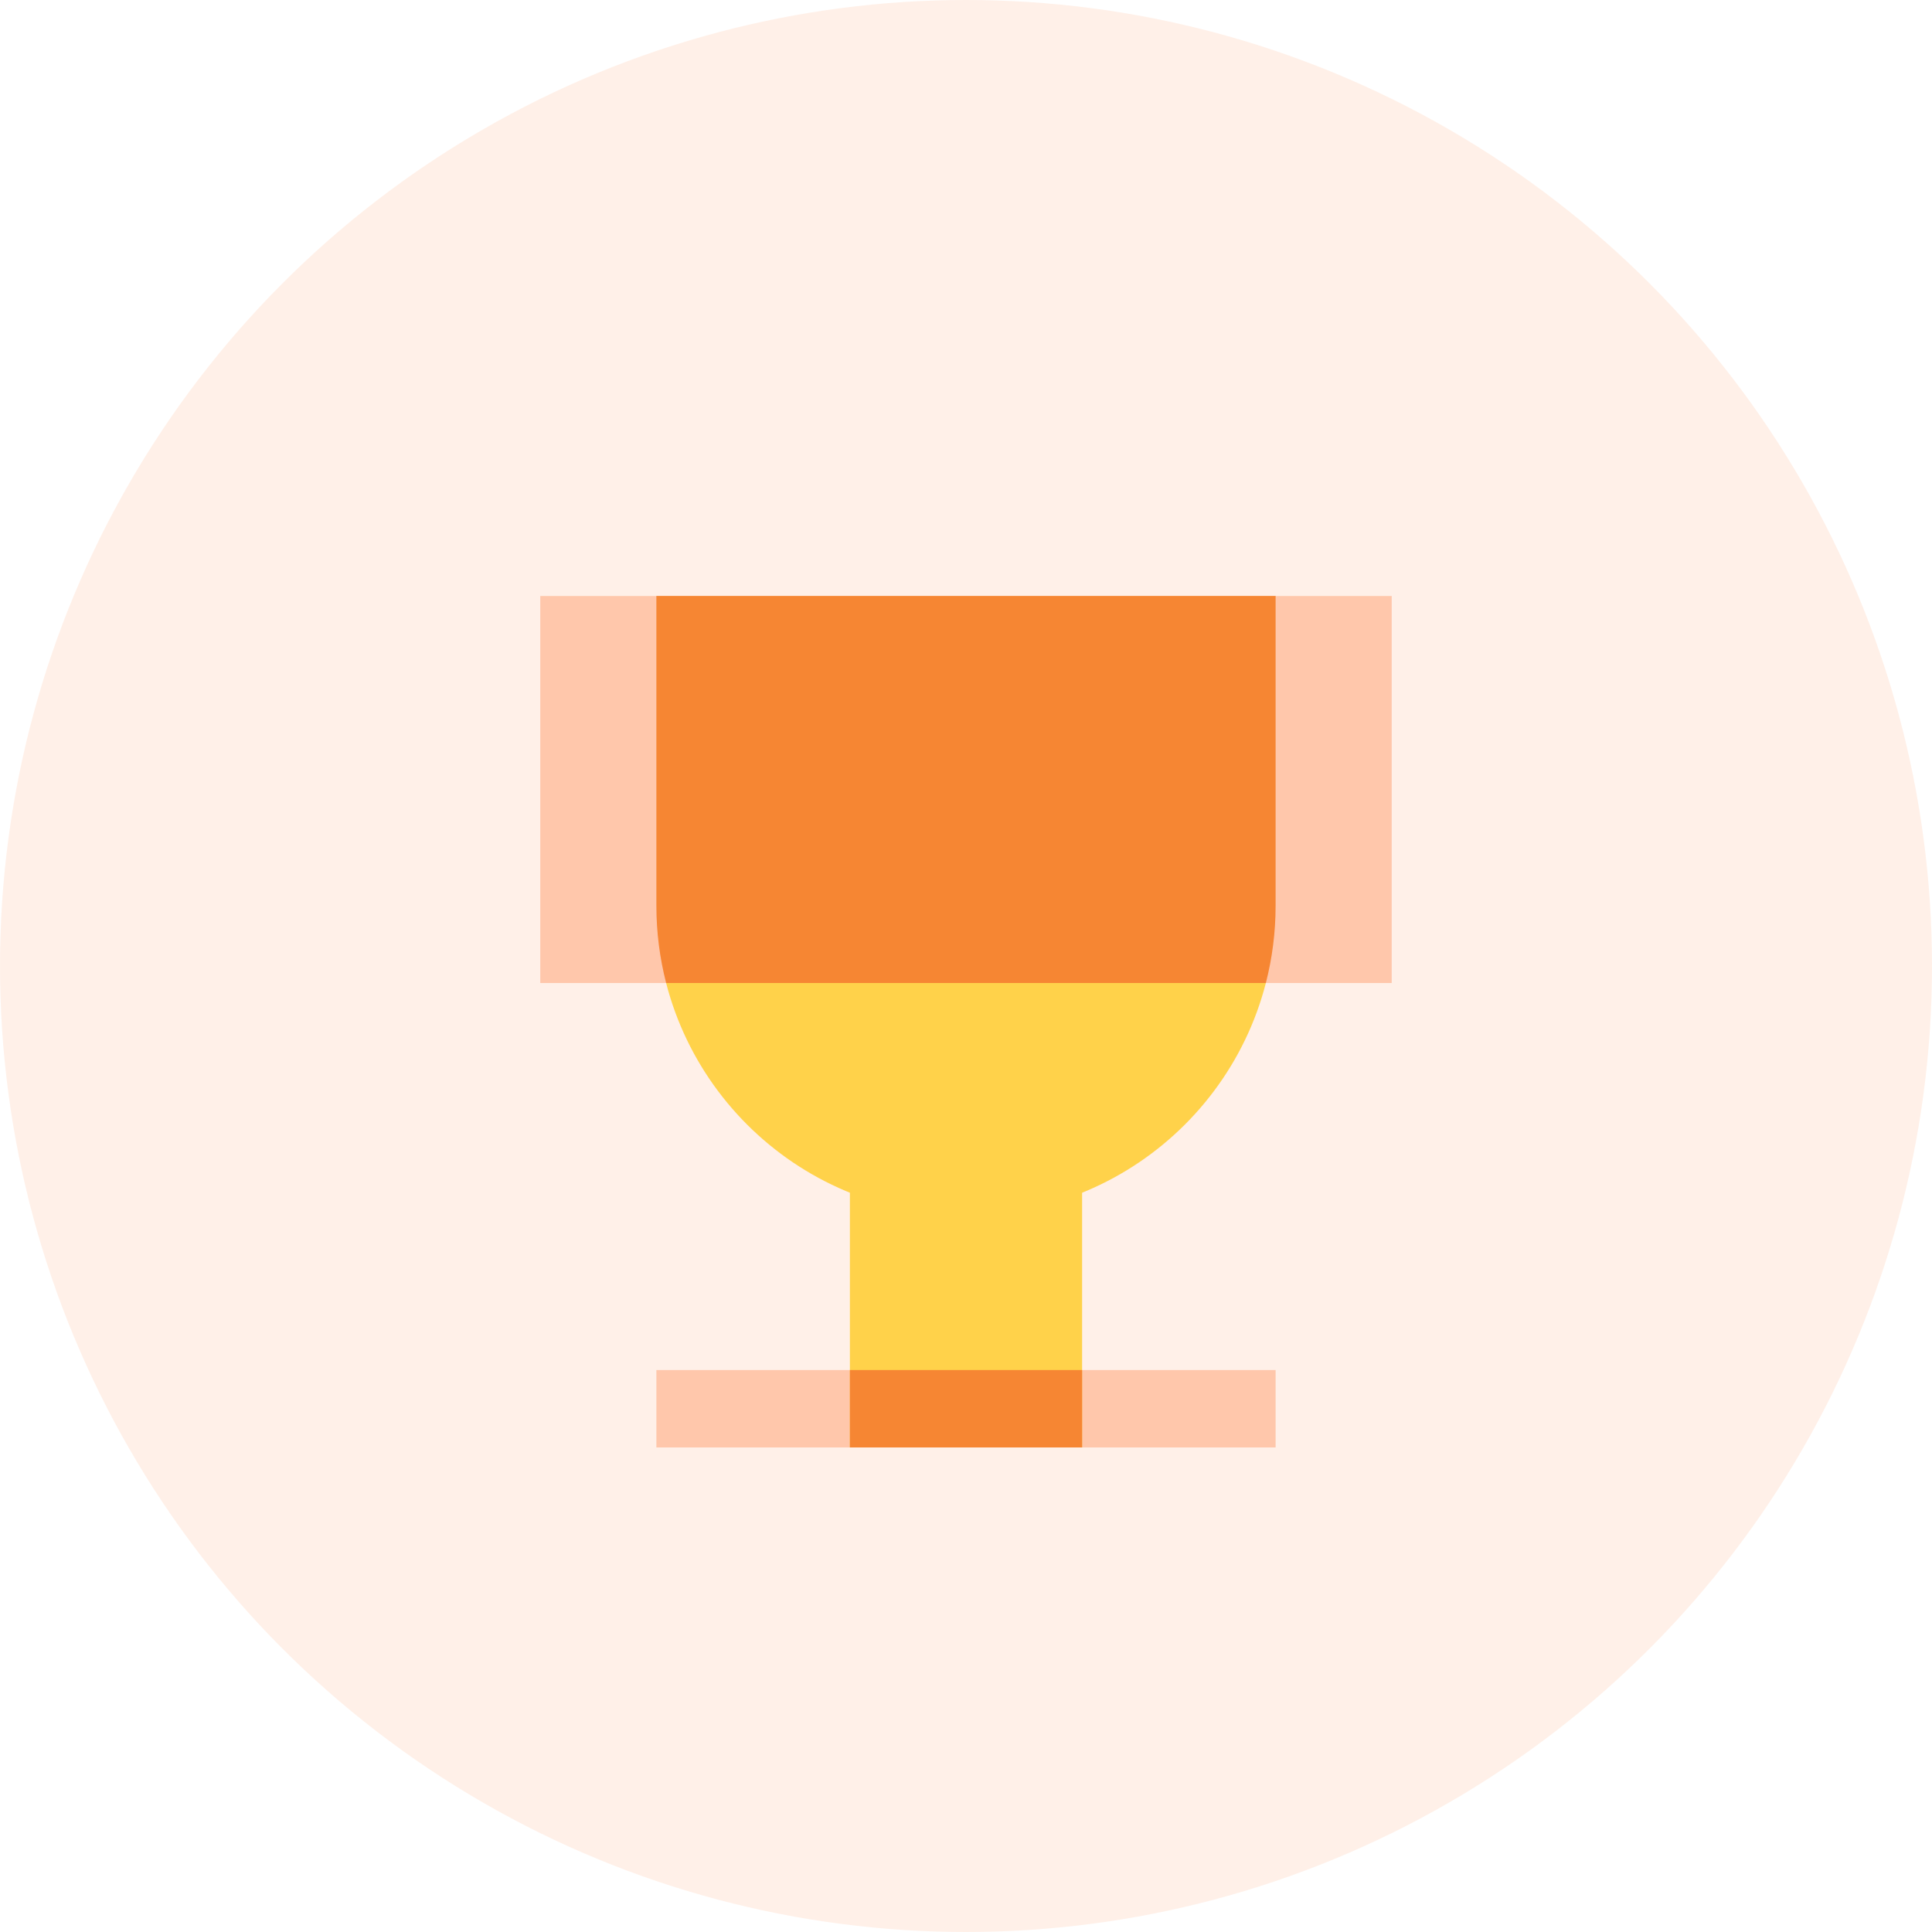
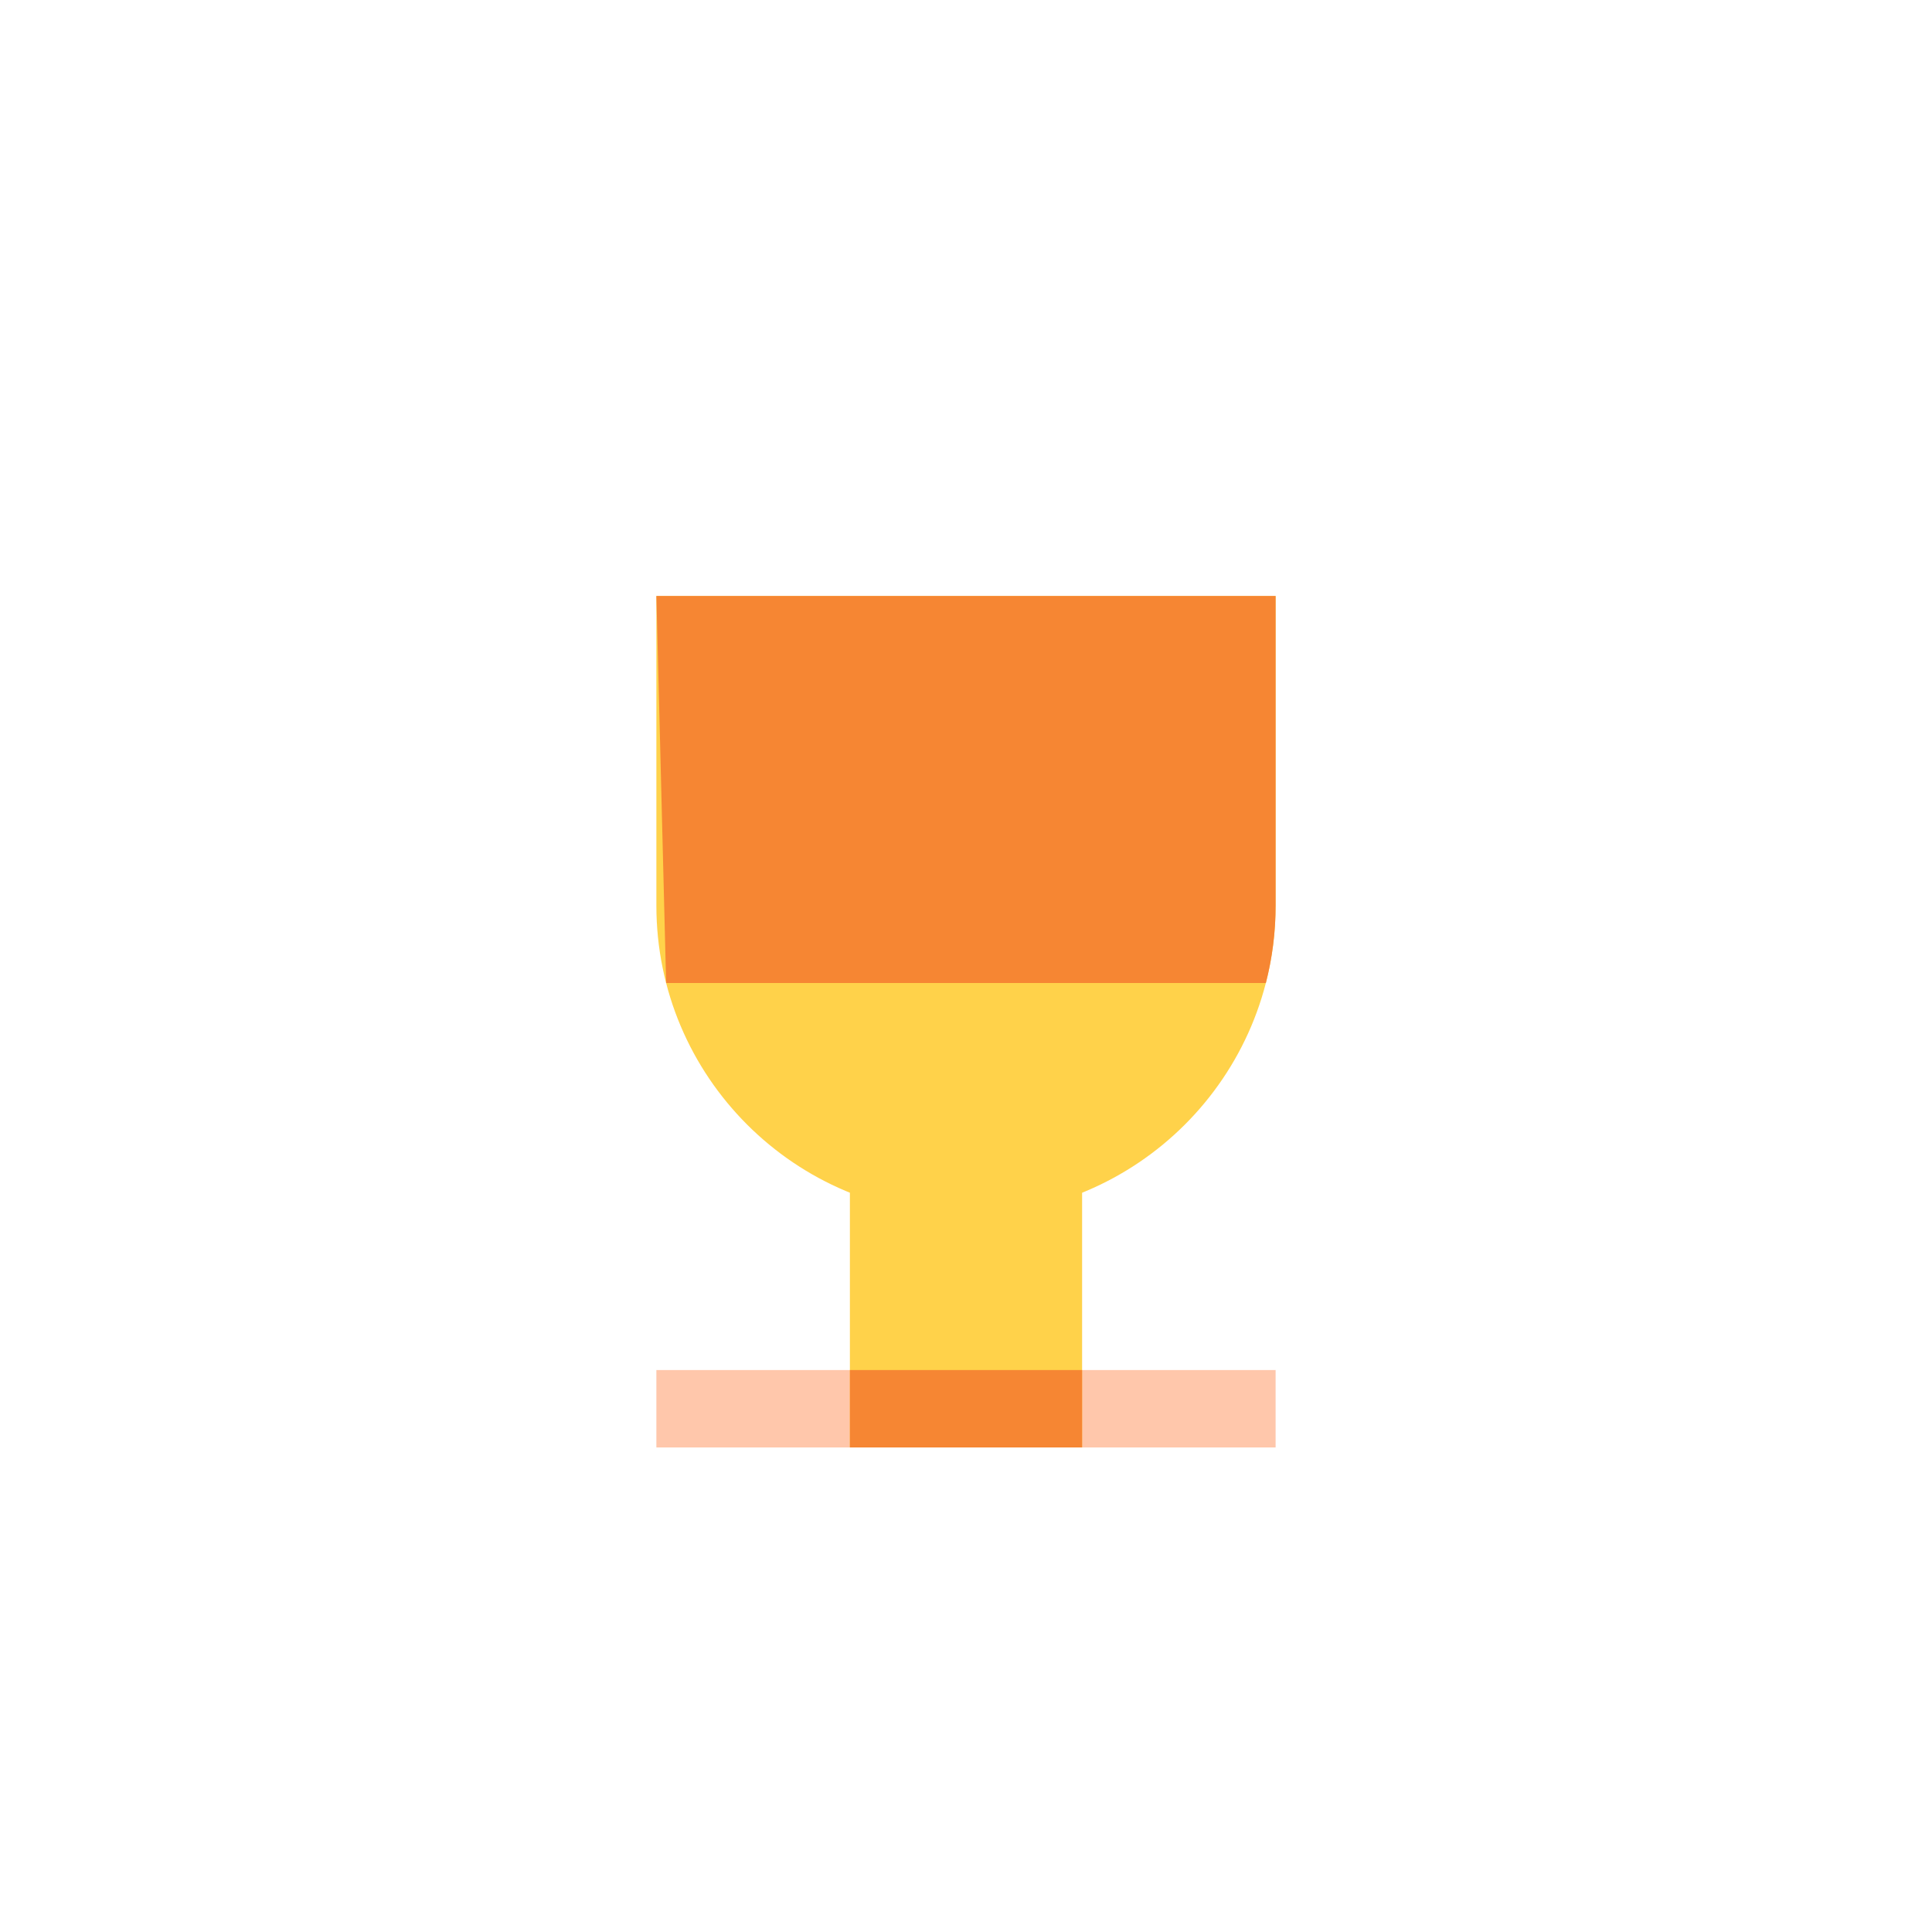
<svg xmlns="http://www.w3.org/2000/svg" width="104px" height="104px" viewBox="0 0 104 104" version="1.1">
  <title>ic_reward</title>
  <desc>Created with Sketch.</desc>
  <g id="🖥-Website" stroke="none" stroke-width="1" fill="none" fill-rule="evenodd">
    <g id="ic_reward" fill-rule="nonzero">
-       <circle id="Oval-Copy" fill="#FFE3D4" opacity="0.546" cx="52" cy="52" r="52" />
      <g id="Group-13" transform="translate(27, 30)">
        <rect id="Rectangle" x="0" y="0" width="50" height="50" />
        <g id="Group-10" transform="translate(2.083, 2.083)">
          <path d="M6.25,0 L39.583,0 L39.583,16.667 C39.583,25.871 32.121,33.333 22.917,33.333 C13.712,33.333 6.25,25.871 6.25,16.667 L6.25,0 Z" id="Rectangle" fill="#FFD24A" />
          <rect id="Rectangle" fill="#FFC7AB" x="6.25" y="41.667" width="33.333" height="4.167" />
-           <rect id="Rectangle" fill="#FFC7AB" x="0" y="0" width="45.833" height="20.833" />
-           <path d="M6.25,-1.77635684e-15 L39.583,-1.77635684e-15 L39.583,16.667 C39.583,18.105 39.401,19.502 39.058,20.833 L6.775,20.833 C6.432,19.502 6.25,18.105 6.25,16.667 L6.25,-1.77635684e-15 Z" id="Combined-Shape" fill="#F68633" />
+           <path d="M6.25,-1.77635684e-15 L39.583,-1.77635684e-15 L39.583,16.667 C39.583,18.105 39.401,19.502 39.058,20.833 L6.775,20.833 L6.25,-1.77635684e-15 Z" id="Combined-Shape" fill="#F68633" />
          <rect id="Rectangle" fill="#FFD24A" x="16.667" y="27.083" width="12.5" height="18.75" />
          <path d="M16.667,41.667 L29.167,41.667 L29.167,45.833 L16.667,45.833 L16.667,41.667 Z" id="Combined-Shape" fill="#F68633" />
        </g>
      </g>
    </g>
  </g>
</svg>